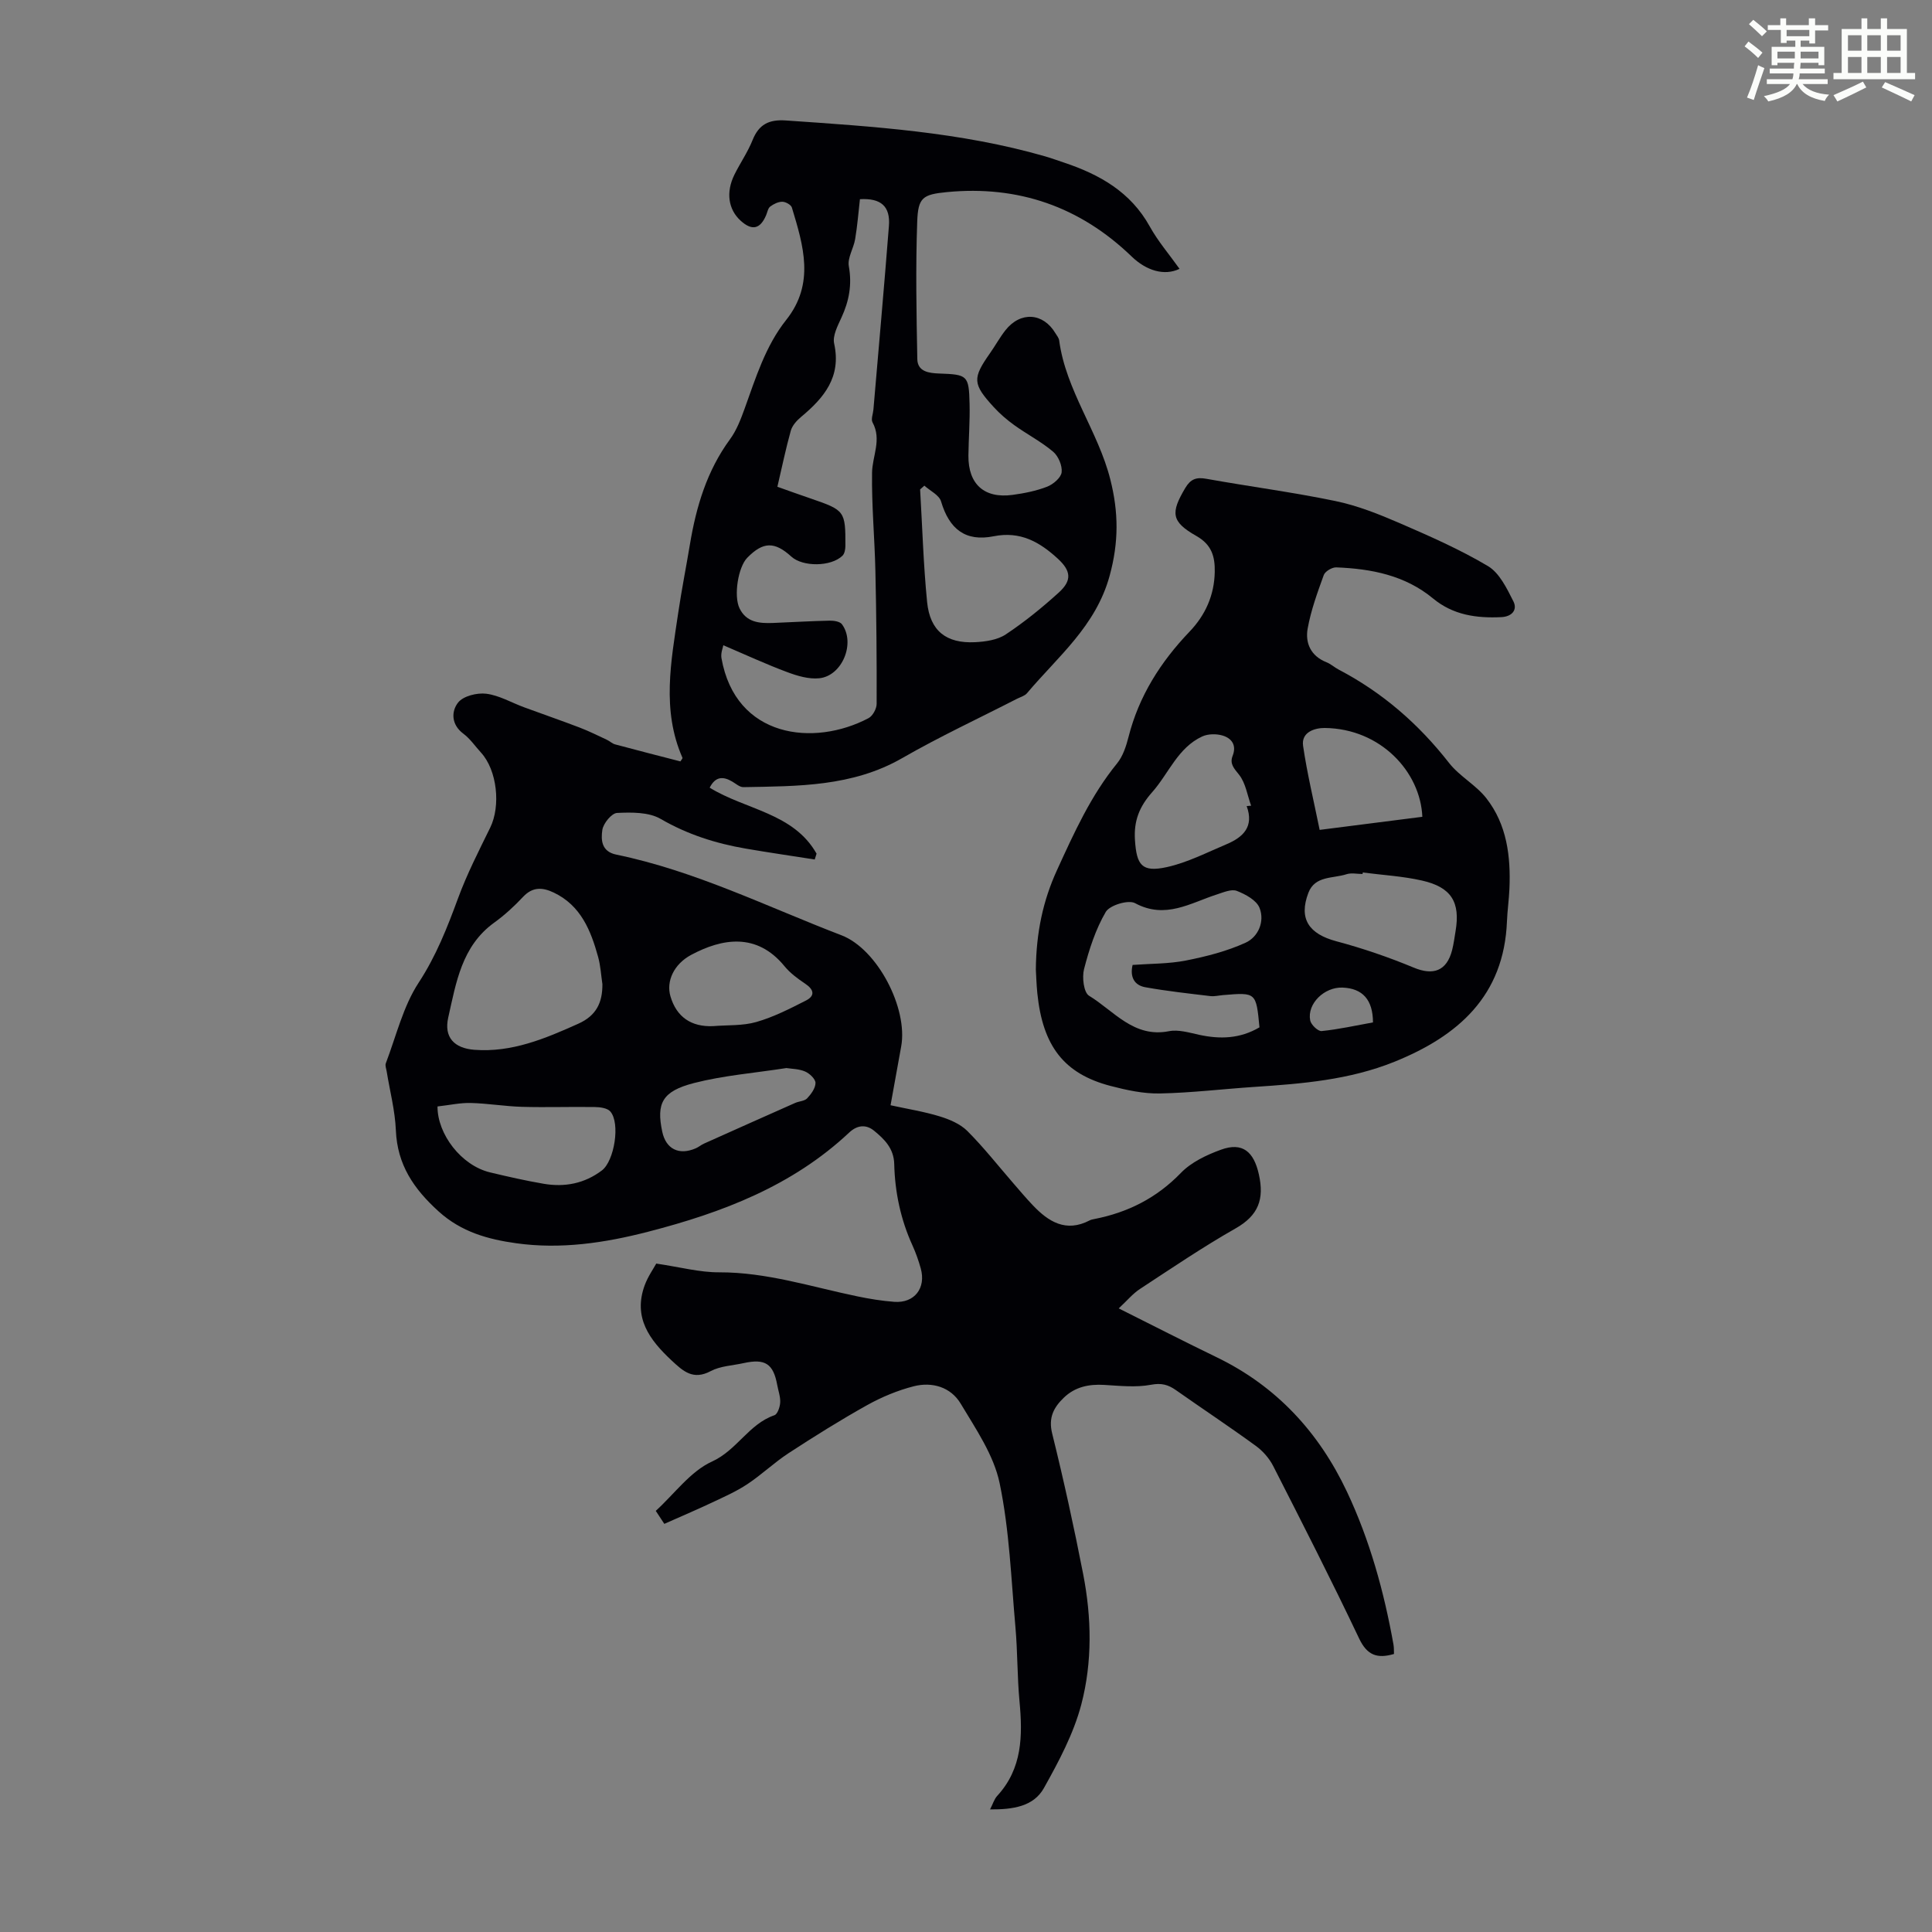
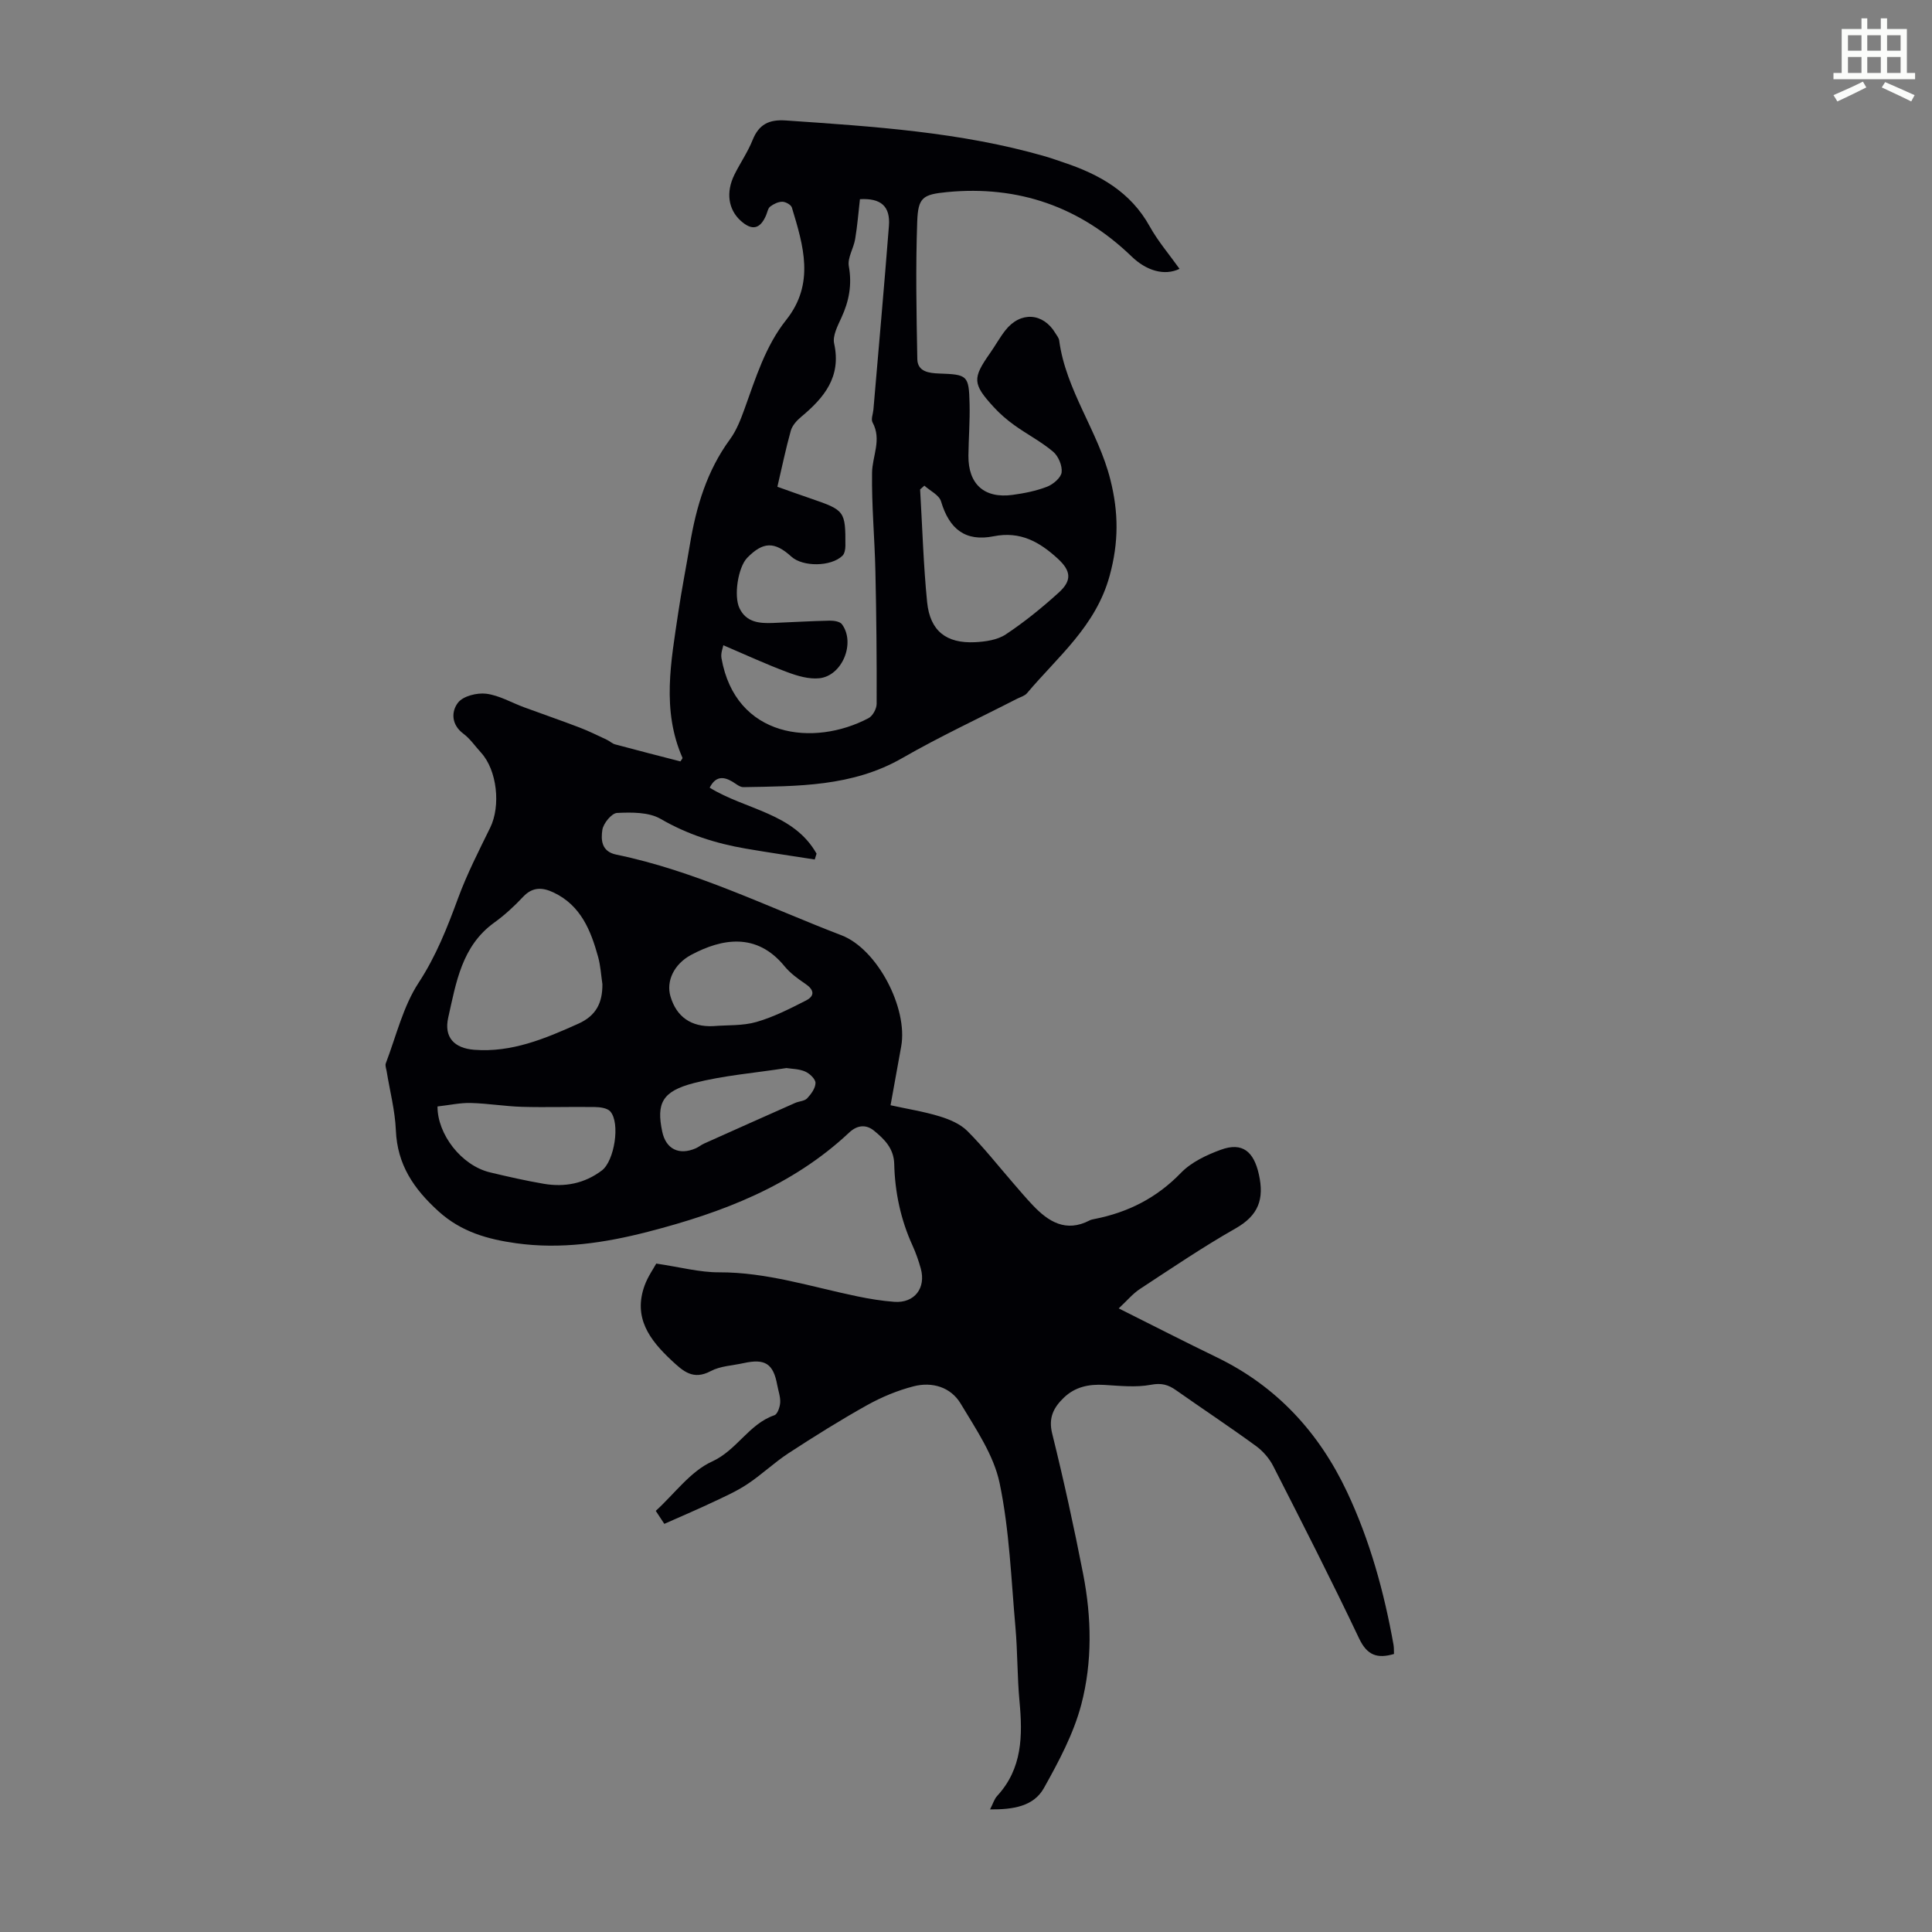
<svg xmlns="http://www.w3.org/2000/svg" enable-background="new 0 0 400 400" viewBox="0 0 400 400">
  <rect x="0" y="0" width="400" height="400" fill="#808080" stroke="none" />
-   <path d="m361.2 9.6.8-1c.9.7 1.9 1.4 2.9 2.3l-.9 1.1c-1-1-2-1.8-2.8-2.4zm.5 10.6c.9-2.1 1.6-4.3 2.3-6.7.4.2.8.4 1.3.6-.7 2.1-1.5 4.3-2.2 6.6zm.4-15.2.9-.9c1 .8 2 1.6 2.8 2.4l-1 1c-.9-.9-1.8-1.7-2.7-2.5zm12.5-1.2h1.2v1.4h2.7v1.1h-2.7v2.7h-1.2v-.6h-1.8v1.3h4.9v3.8h-1.2v-.5h-3.7c0 .4-.1.9-.1 1.2h5.1v1h-5.2c0 .5-.1.9-.2 1.2h6v1h-5.2c1.1 1.3 2.9 2 5.5 2.2-.4.4-.7.8-.9 1.3-2.9-.5-4.8-1.6-5.7-3.5h-.1c-.8 1.7-2.7 2.9-5.9 3.6-.2-.4-.6-.8-.9-1.1 2.8-.6 4.6-1.4 5.4-2.5h-4.8v-1h5.3c.1-.3.2-.7.2-1.2h-4.9v-1h5c0-.4 0-.8.1-1.2h-3.5v.5h-1.2v-3.8h4.9v-1.3h-1.8v.5h-1.2v-2.7h-2.7v-1h2.6v-1.4h1.2v1.4h4.7v-1.4zm-6.6 8.3h3.6c0-.4 0-.9 0-1.4h-3.6zm1.9-4.6h4.7v-1.3h-4.7zm6.6 3.2h-3.7v1.4h3.7z" fill="#fbfcfa" />
  <path d="m385.3 3.8h1.3v2.2h2.8v-2.2h1.3v2.2h4.1v9.1h1.7v1.3h-16.9v-1.3h1.7v-9.1h4.1v-2.2zm.4 13.1.7 1.2c-1.8.9-3.8 1.9-6 2.9-.2-.4-.5-.8-.8-1.3 2.3-1 4.3-1.9 6.1-2.8zm-3.1-6.4h2.8v-3.2h-2.8zm0 4.6h2.8v-3.3h-2.8zm4-4.6h2.8v-3.2h-2.8zm0 4.6h2.8v-3.3h-2.8zm3.7 1.9c2.1.9 4.1 1.8 6.1 2.7l-.7 1.3c-2.2-1.1-4.2-2-6.1-2.9zm3.2-9.7h-2.8v3.2h2.8zm-2.8 7.8h2.8v-3.3h-2.8z" fill="#fbfcfa" />
  <g fill="#010105">
    <path d="m135.87 261.61c5.01.74 9.01 1.83 13.01 1.81 9.88-.03 19.15 3.02 28.64 4.98 2.51.52 5.07.94 7.63 1.13 4.17.31 6.62-2.84 5.48-6.92-.45-1.61-1.01-3.21-1.7-4.73-2.45-5.37-3.65-11.04-3.79-16.89-.08-3.23-2.04-5.14-4.18-6.89-1.64-1.34-3.47-1.19-5.14.38-11.79 11.06-26.26 16.57-41.61 20.53-9.05 2.34-18.12 3.68-27.35 2.39-5.78-.81-11.32-2.3-16.06-6.6-5.15-4.67-8.54-9.65-8.84-16.77-.17-4.1-1.25-8.17-1.91-12.25-.09-.55-.35-1.18-.17-1.64 2.15-5.63 3.57-11.76 6.8-16.69 3.63-5.55 5.92-11.41 8.16-17.49 1.84-5 4.29-9.79 6.64-14.58 2.23-4.53 1.44-11.92-1.89-15.56-1.21-1.32-2.25-2.87-3.66-3.92-2.55-1.9-2.5-4.64-1.09-6.44 1.07-1.36 3.93-2.07 5.84-1.83 2.69.34 5.22 1.85 7.84 2.81 3.82 1.41 7.67 2.73 11.48 4.19 1.92.73 3.77 1.66 5.64 2.53.6.28 1.11.8 1.73.96 4.52 1.22 9.05 2.37 13.5 3.52.24-.39.48-.63.43-.74-4.35-9.89-2.36-19.98-.88-30.03.7-4.75 1.64-9.47 2.43-14.21 1.3-7.79 3.51-15.19 8.28-21.7 1.36-1.85 2.23-4.13 3.02-6.31 2.32-6.41 4.31-12.99 8.63-18.42 5.98-7.53 3.55-15.39 1.17-23.26-.17-.57-1.28-1.19-1.97-1.2-.85-.01-1.8.46-2.51.99-.47.35-.59 1.17-.85 1.79-1.23 2.9-2.93 3.27-5.27 1.15-2.57-2.33-3.1-5.89-1.29-9.55 1.19-2.4 2.75-4.65 3.74-7.12 1.31-3.28 3.39-4.33 6.9-4.09 18.08 1.25 36.16 2.38 53.71 7.44 1.29.37 2.54.84 3.82 1.26 7.38 2.46 13.84 6.07 17.81 13.24 1.72 3.1 4.08 5.84 6.17 8.78-3.14 1.52-6.88.38-9.92-2.56-10.68-10.3-23.46-14.75-38.22-13.33-5.04.49-5.99 1.12-6.17 6.11-.34 9.48-.16 18.98.02 28.47.05 2.61 2.43 2.9 4.47 2.98 5.93.21 6.21.35 6.35 6.28.09 3.57-.2 7.16-.24 10.73-.05 5.91 3.29 8.92 9.15 8.12 2.43-.33 4.89-.82 7.16-1.7 1.25-.49 2.86-1.86 2.99-2.98.16-1.36-.68-3.35-1.76-4.26-2.46-2.08-5.39-3.59-8.02-5.48-1.53-1.1-3-2.36-4.27-3.75-4.41-4.81-4.44-5.96-.77-11.18 1.09-1.55 2.01-3.24 3.18-4.73 3.12-3.96 7.82-3.65 10.36.62.29.48.7.96.77 1.48 1.39 10.37 8.07 18.78 10.59 28.79 1.72 6.8 1.76 12.98-.14 19.93-2.86 10.46-10.72 16.73-17.12 24.33-.47.55-1.33.78-2.03 1.13-7.95 4.08-16.07 7.85-23.8 12.3-10.33 5.93-21.6 5.8-32.88 6.01-.76.01-1.55-.71-2.3-1.15-1.91-1.13-3.49-1.08-4.68 1.26 7.46 4.6 17.35 5.21 22.13 13.66-.13.4-.25.81-.38 1.21-4.77-.75-9.55-1.44-14.31-2.26-6.2-1.07-12.05-2.93-17.6-6.15-2.46-1.42-6-1.37-9.01-1.23-1.12.05-2.84 2.15-3.05 3.5-.3 2.03-.24 4.49 2.89 5.13 16.32 3.36 31.21 10.79 46.62 16.7 7.45 2.86 13.8 15.13 12.36 23.02-.72 3.95-1.43 7.9-2.2 12.17 3.5.77 6.9 1.3 10.16 2.3 2.04.62 4.26 1.56 5.73 3.02 3.39 3.39 6.37 7.19 9.52 10.82 1.32 1.52 2.61 3.06 4 4.52 3.27 3.46 6.9 5.74 11.81 3.18.29-.15.64-.22.96-.28 6.95-1.36 12.9-4.35 17.93-9.55 2.14-2.22 5.31-3.72 8.28-4.8 4.5-1.65 6.82.43 7.86 5.08 1.16 5.16-.08 8.52-4.82 11.21-6.79 3.86-13.27 8.26-19.8 12.54-1.48.97-2.65 2.4-4.39 4.02 7.29 3.65 13.74 6.95 20.27 10.11 12.41 6 21.18 15.55 26.99 27.86 4.74 10.06 7.68 20.73 9.63 31.66.11.63.07 1.28.1 1.92-3.47 1.01-5.56.29-7.22-3.21-5.7-12.01-11.75-23.86-17.79-35.71-.82-1.61-2.16-3.13-3.63-4.19-5.42-3.95-11.02-7.66-16.51-11.52-1.61-1.13-3-1.52-5.16-1.11-3.12.59-6.45.22-9.68.03-3.18-.19-6.03.4-8.36 2.64-2.09 2.01-3.24 4.12-2.42 7.42 2.39 9.65 4.52 19.37 6.42 29.12 1.75 8.98 1.92 18.18-.39 26.99-1.59 6.04-4.66 11.79-7.74 17.3-2.14 3.83-6.43 4.45-11.15 4.42.59-1.14.86-2.12 1.47-2.79 5.23-5.67 5.29-12.47 4.63-19.55-.48-5.09-.39-10.24-.84-15.33-.89-9.99-1.24-20.12-3.28-29.89-1.21-5.8-4.92-11.2-8.06-16.45-2.05-3.43-5.9-4.58-9.75-3.59-3.31.85-6.58 2.21-9.57 3.87-5.56 3.1-10.97 6.49-16.31 9.97-2.97 1.94-5.57 4.45-8.53 6.41-2.27 1.51-4.81 2.63-7.29 3.8-3.21 1.52-6.49 2.9-9.91 4.43-.61-.93-1.14-1.73-1.77-2.69 3.92-3.58 7.19-8.19 11.64-10.21 5.18-2.36 7.62-7.77 12.92-9.59.65-.22 1.15-1.71 1.2-2.63.07-1.19-.39-2.41-.61-3.62-.81-4.42-2.5-5.53-6.97-4.54-2.29.51-4.8.59-6.8 1.65-3.64 1.94-5.7.04-8.09-2.19-4.59-4.28-8.03-8.9-5.58-15.59.68-1.83 1.85-3.48 2.39-4.48zm13.89-128.02c-.08.47-.57 1.63-.39 2.66 2.91 16.56 19.15 18.41 30.46 12.43.86-.46 1.67-1.95 1.67-2.96.03-9.17-.05-18.34-.26-27.51-.15-6.78-.79-13.57-.69-20.34.05-3.46 2.05-6.85.1-10.42-.36-.65.1-1.74.18-2.63 1.08-12.68 2.22-25.35 3.21-38.03.32-4.08-1.64-5.8-6-5.55-.31 2.74-.53 5.52-.99 8.26-.31 1.9-1.62 3.88-1.31 5.61.69 3.84.05 7.23-1.54 10.67-.77 1.68-1.85 3.74-1.5 5.34 1.53 6.94-2.1 11.25-6.87 15.22-.88.74-1.8 1.76-2.1 2.82-1.05 3.75-1.83 7.56-2.78 11.62 2.42.86 4.71 1.69 7.01 2.47 6.93 2.38 7.1 2.57 7.07 9.76 0 .7-.16 1.61-.61 2.05-2.37 2.3-8.22 2.33-10.58.18-3.48-3.17-5.85-3.11-9.13.24-1.88 1.92-2.85 7.87-1.6 10.46 1.41 2.92 4.1 3.14 6.88 3.04 3.91-.15 7.82-.4 11.73-.48.88-.02 2.17.16 2.6.75 2.85 3.87.05 10.72-4.73 11.18-2.15.21-4.51-.49-6.59-1.27-4.29-1.59-8.44-3.52-13.24-5.57zm-25.04 70.16c-.28-1.87-.38-3.8-.88-5.61-1.51-5.48-3.57-10.65-9.17-13.33-2.29-1.1-4.37-1.26-6.36.86-1.83 1.95-3.83 3.8-6 5.36-6.73 4.86-7.88 12.44-9.51 19.65-.92 4.09 1.25 6.35 5.41 6.67 7.74.59 14.62-2.3 21.5-5.39 3.76-1.68 5.04-4.39 5.01-8.21zm66.66-103.2c-.29.26-.58.52-.88.78.46 7.78.68 15.58 1.45 23.33.6 5.96 3.96 8.59 9.92 8.3 2.16-.11 4.63-.46 6.36-1.61 3.87-2.57 7.52-5.53 10.97-8.66 2.77-2.51 2.57-4.49-.21-7.04-3.74-3.43-7.73-5.73-13.27-4.62-5.86 1.17-9.19-1.51-10.88-7.2-.38-1.33-2.26-2.2-3.46-3.28zm-100.8 128.53c-.03 5.72 4.91 12.22 10.88 13.65 3.68.88 7.38 1.72 11.11 2.36 4.35.74 8.44-.04 12.04-2.76 2.59-1.96 3.86-9.82 1.74-12.22-.63-.71-2.12-.9-3.23-.91-5-.08-10 .1-14.99-.04-3.56-.1-7.11-.71-10.67-.8-2.17-.06-4.37.44-6.88.72zm57.05-16.63c3-.25 6.13-.04 8.97-.86 3.56-1.02 6.94-2.75 10.26-4.44 1.96-1 1.65-2.28-.16-3.49-1.55-1.04-3.12-2.2-4.29-3.63-5.77-7.04-12.96-5.72-19.3-2.34-3.63 1.94-5.21 5.5-4.3 8.59 1.25 4.26 4.29 6.36 8.82 6.17zm15.19 8.68c-6.64 1.03-13.02 1.53-19.13 3.1-6.61 1.7-7.82 4.2-6.58 10.07.76 3.6 3.46 4.95 6.93 3.45.61-.26 1.13-.72 1.74-.99 6.28-2.82 12.56-5.62 18.85-8.41.81-.36 1.92-.37 2.47-.94.83-.88 1.73-2.11 1.74-3.19.01-.81-1.21-1.97-2.14-2.37-1.28-.56-2.82-.55-3.88-.72z" />
-     <path d="m214.46 200.7c.08-7.63 1.48-14.21 4.37-20.53 3.54-7.73 7.01-15.45 12.45-22.12 1.21-1.49 1.88-3.56 2.37-5.48 2.15-8.48 6.66-15.55 12.63-21.79 3.3-3.45 5.13-7.56 5.22-12.37.06-3.13-.59-5.62-3.8-7.44-5.24-2.97-5.36-4.79-2.3-9.94 1.1-1.85 2.28-2.28 4.36-1.9 8.91 1.6 17.9 2.77 26.75 4.61 4.53.94 8.95 2.7 13.23 4.55 6.23 2.7 12.5 5.45 18.32 8.91 2.39 1.42 3.92 4.63 5.27 7.3.89 1.76-.29 3.16-2.48 3.27-5.15.25-10-.42-14.16-3.87-5.8-4.8-12.79-6.15-20.04-6.43-.87-.03-2.3.82-2.58 1.59-1.31 3.62-2.65 7.29-3.33 11.06-.54 3 .63 5.69 3.87 6.98.92.36 1.69 1.09 2.58 1.55 9.05 4.74 16.54 11.26 22.83 19.32 2.16 2.76 5.56 4.54 7.72 7.31 4.26 5.46 5.06 12.04 4.77 18.77-.1 2.23-.42 4.46-.51 6.69-.61 15.46-10.12 23.77-23.33 29.1-9.27 3.74-19.07 4.54-28.91 5.19-6.54.43-13.07 1.23-19.61 1.36-3.4.07-6.9-.69-10.23-1.56-9.62-2.52-14.03-8.23-15.15-19.16-.19-1.88-.24-3.78-.31-4.97zm46.3 12c-.69-7.25-.69-7.25-7.5-6.68-.89.07-1.8.31-2.67.21-4.49-.54-9-1.03-13.45-1.83-2.26-.4-3.24-2.08-2.65-4.62 3.75-.28 7.49-.21 11.07-.92 4.2-.83 8.46-1.92 12.34-3.69 2.61-1.2 3.98-4.38 2.88-7.19-.62-1.59-2.91-2.83-4.71-3.53-1.11-.43-2.77.3-4.11.73-5.51 1.77-10.67 5.2-16.96 1.81-1.38-.75-5.24.42-6.06 1.81-2.11 3.6-3.44 7.75-4.5 11.84-.44 1.7-.07 4.85 1.04 5.52 5.14 3.12 9.23 8.77 16.53 7.34 1.97-.39 4.22.3 6.28.75 4.28.92 8.39.84 12.47-1.55zm21.39-32.06c-.01.1-.02.2-.04.31-1.12 0-2.32-.28-3.33.05-2.8.91-6.53.28-7.89 3.84-2.06 5.39.1 8.52 5.79 10.04 5.44 1.45 10.81 3.29 16.01 5.45 4.03 1.68 6.83.73 7.95-3.6.33-1.29.5-2.63.72-3.95 1.01-6.01-.87-9.11-6.99-10.48-3.99-.9-8.14-1.13-12.22-1.66zm-24.04-13.75c.31-.03.61-.05.92-.08-.78-2.16-1.13-4.67-2.47-6.38-1.06-1.34-2.02-2.27-1.35-3.96.86-2.2-.22-3.62-2.07-4.18-1.29-.39-3.02-.37-4.22.18-5.08 2.34-6.94 7.67-10.38 11.55-2.63 2.96-3.82 5.91-3.56 9.89.34 5.2 1.41 6.75 6.58 5.62 4.28-.94 8.31-3.03 12.4-4.75 3.36-1.43 5.73-3.57 4.15-7.89zm15.11 4.93c7.43-.95 14.36-1.83 21.26-2.71-.39-9.3-8.64-18.26-20.2-18.39-2-.02-4.91.81-4.49 3.7.83 5.7 2.2 11.34 3.43 17.4zm11.04 39.86c-.01-4.71-2.17-7.05-6.3-7.21-3.77-.15-7.37 3.34-6.7 6.79.17.9 1.62 2.28 2.36 2.21 3.5-.35 6.97-1.13 10.64-1.79z" />
  </g>
</svg>